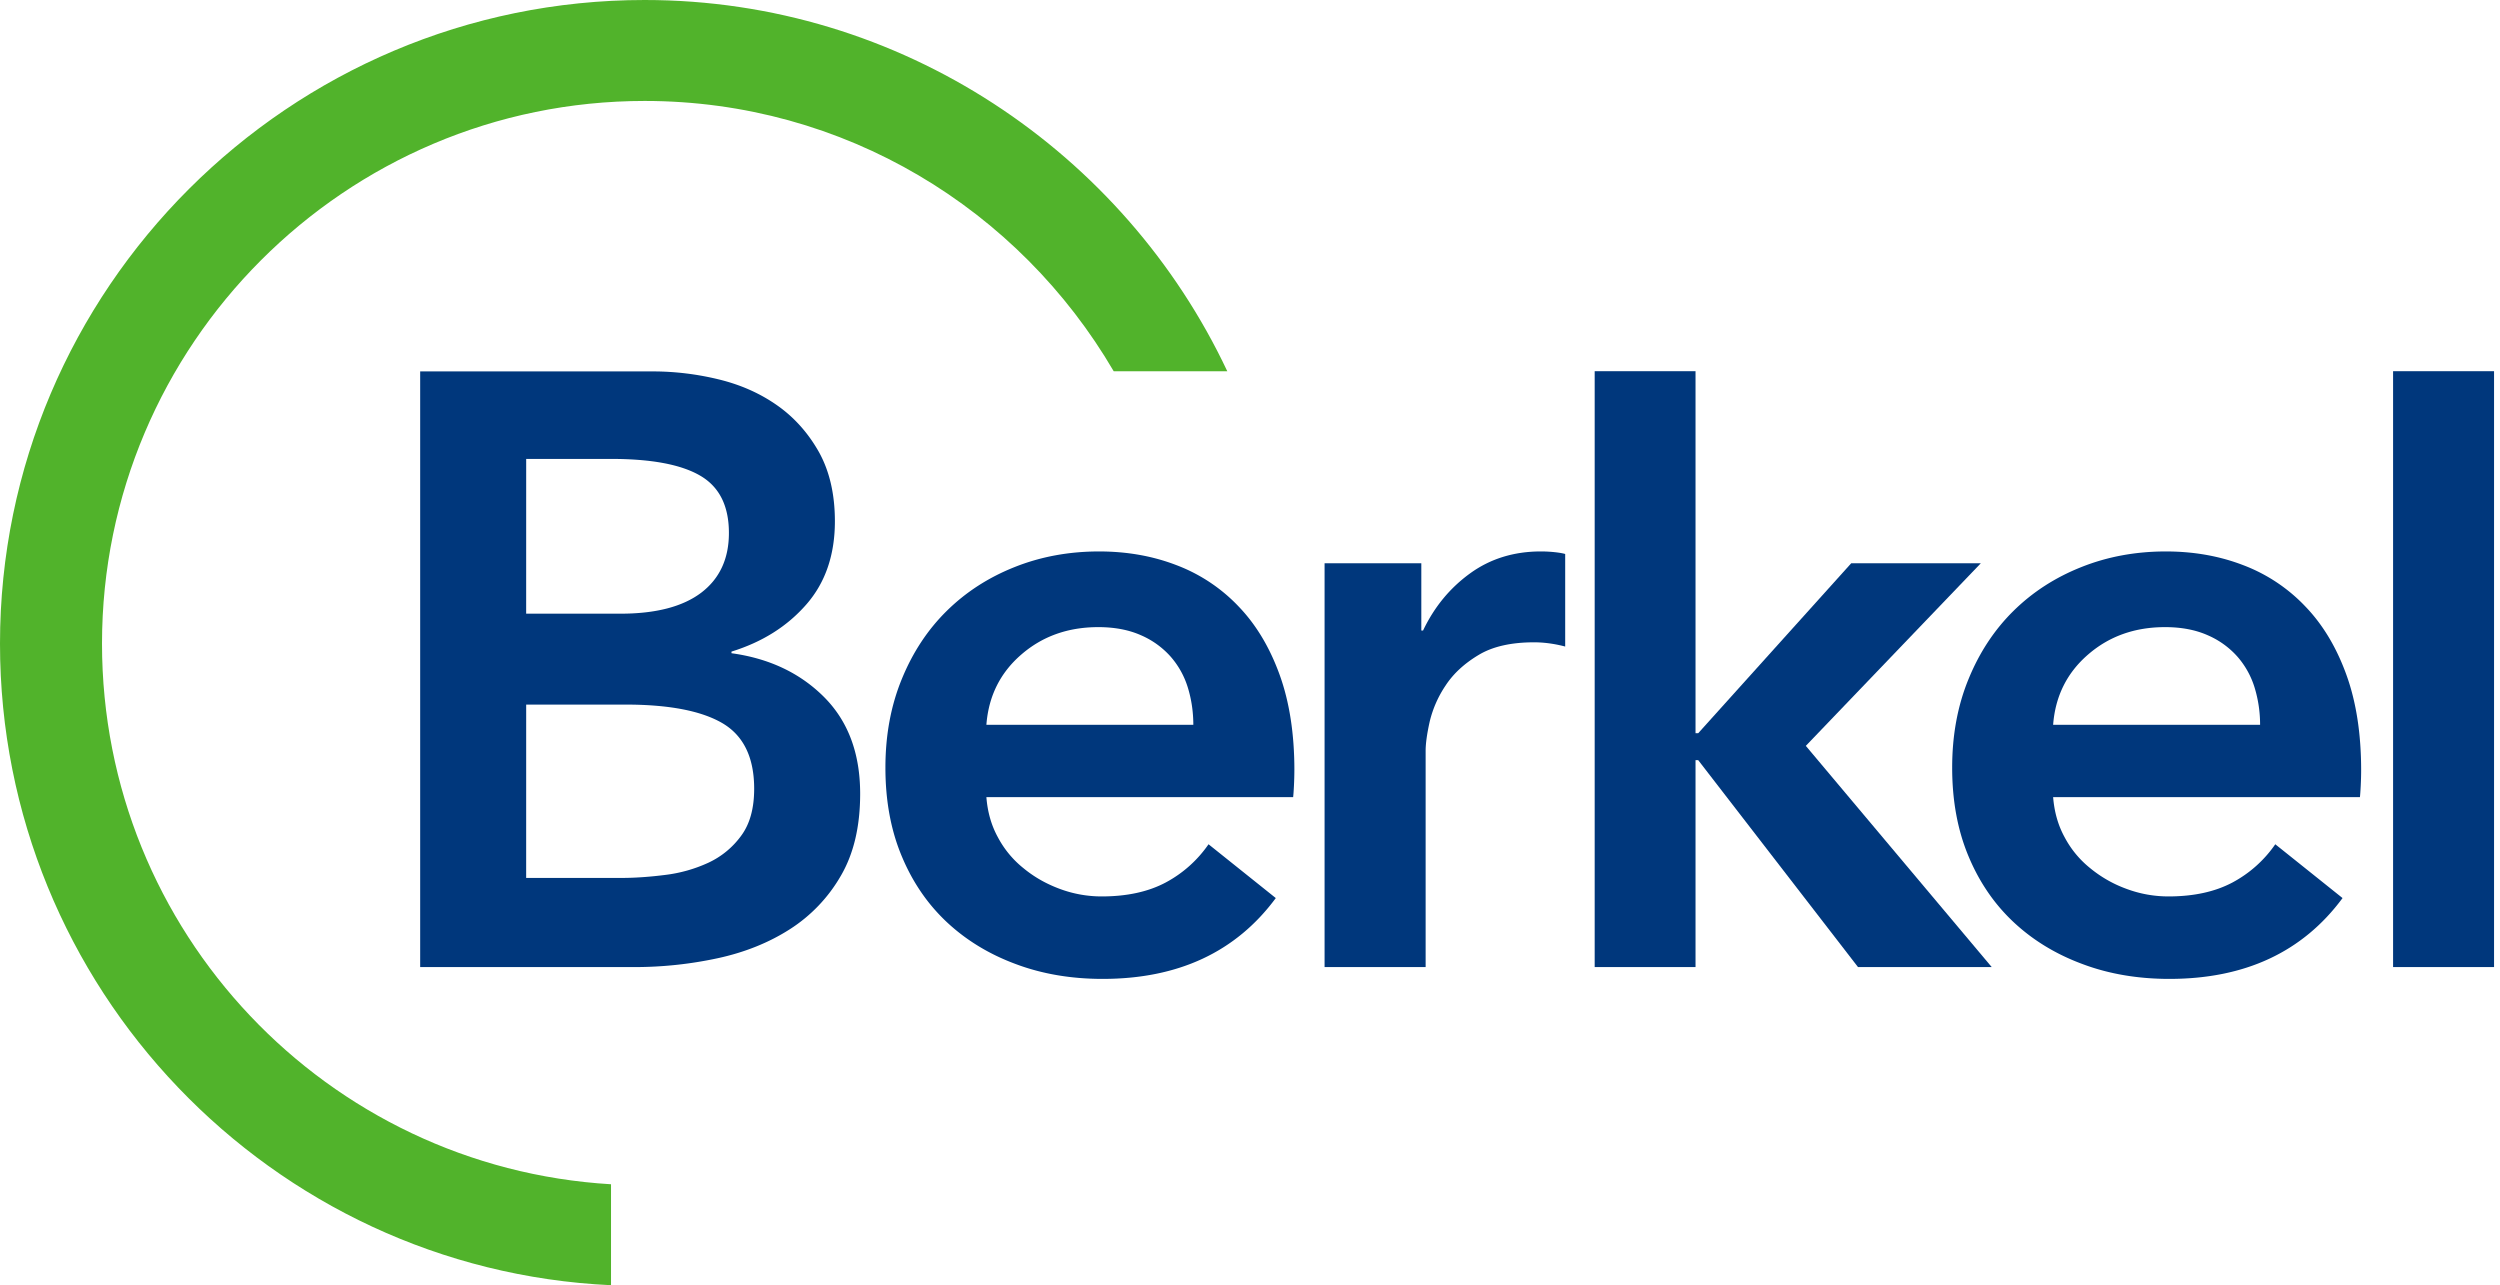
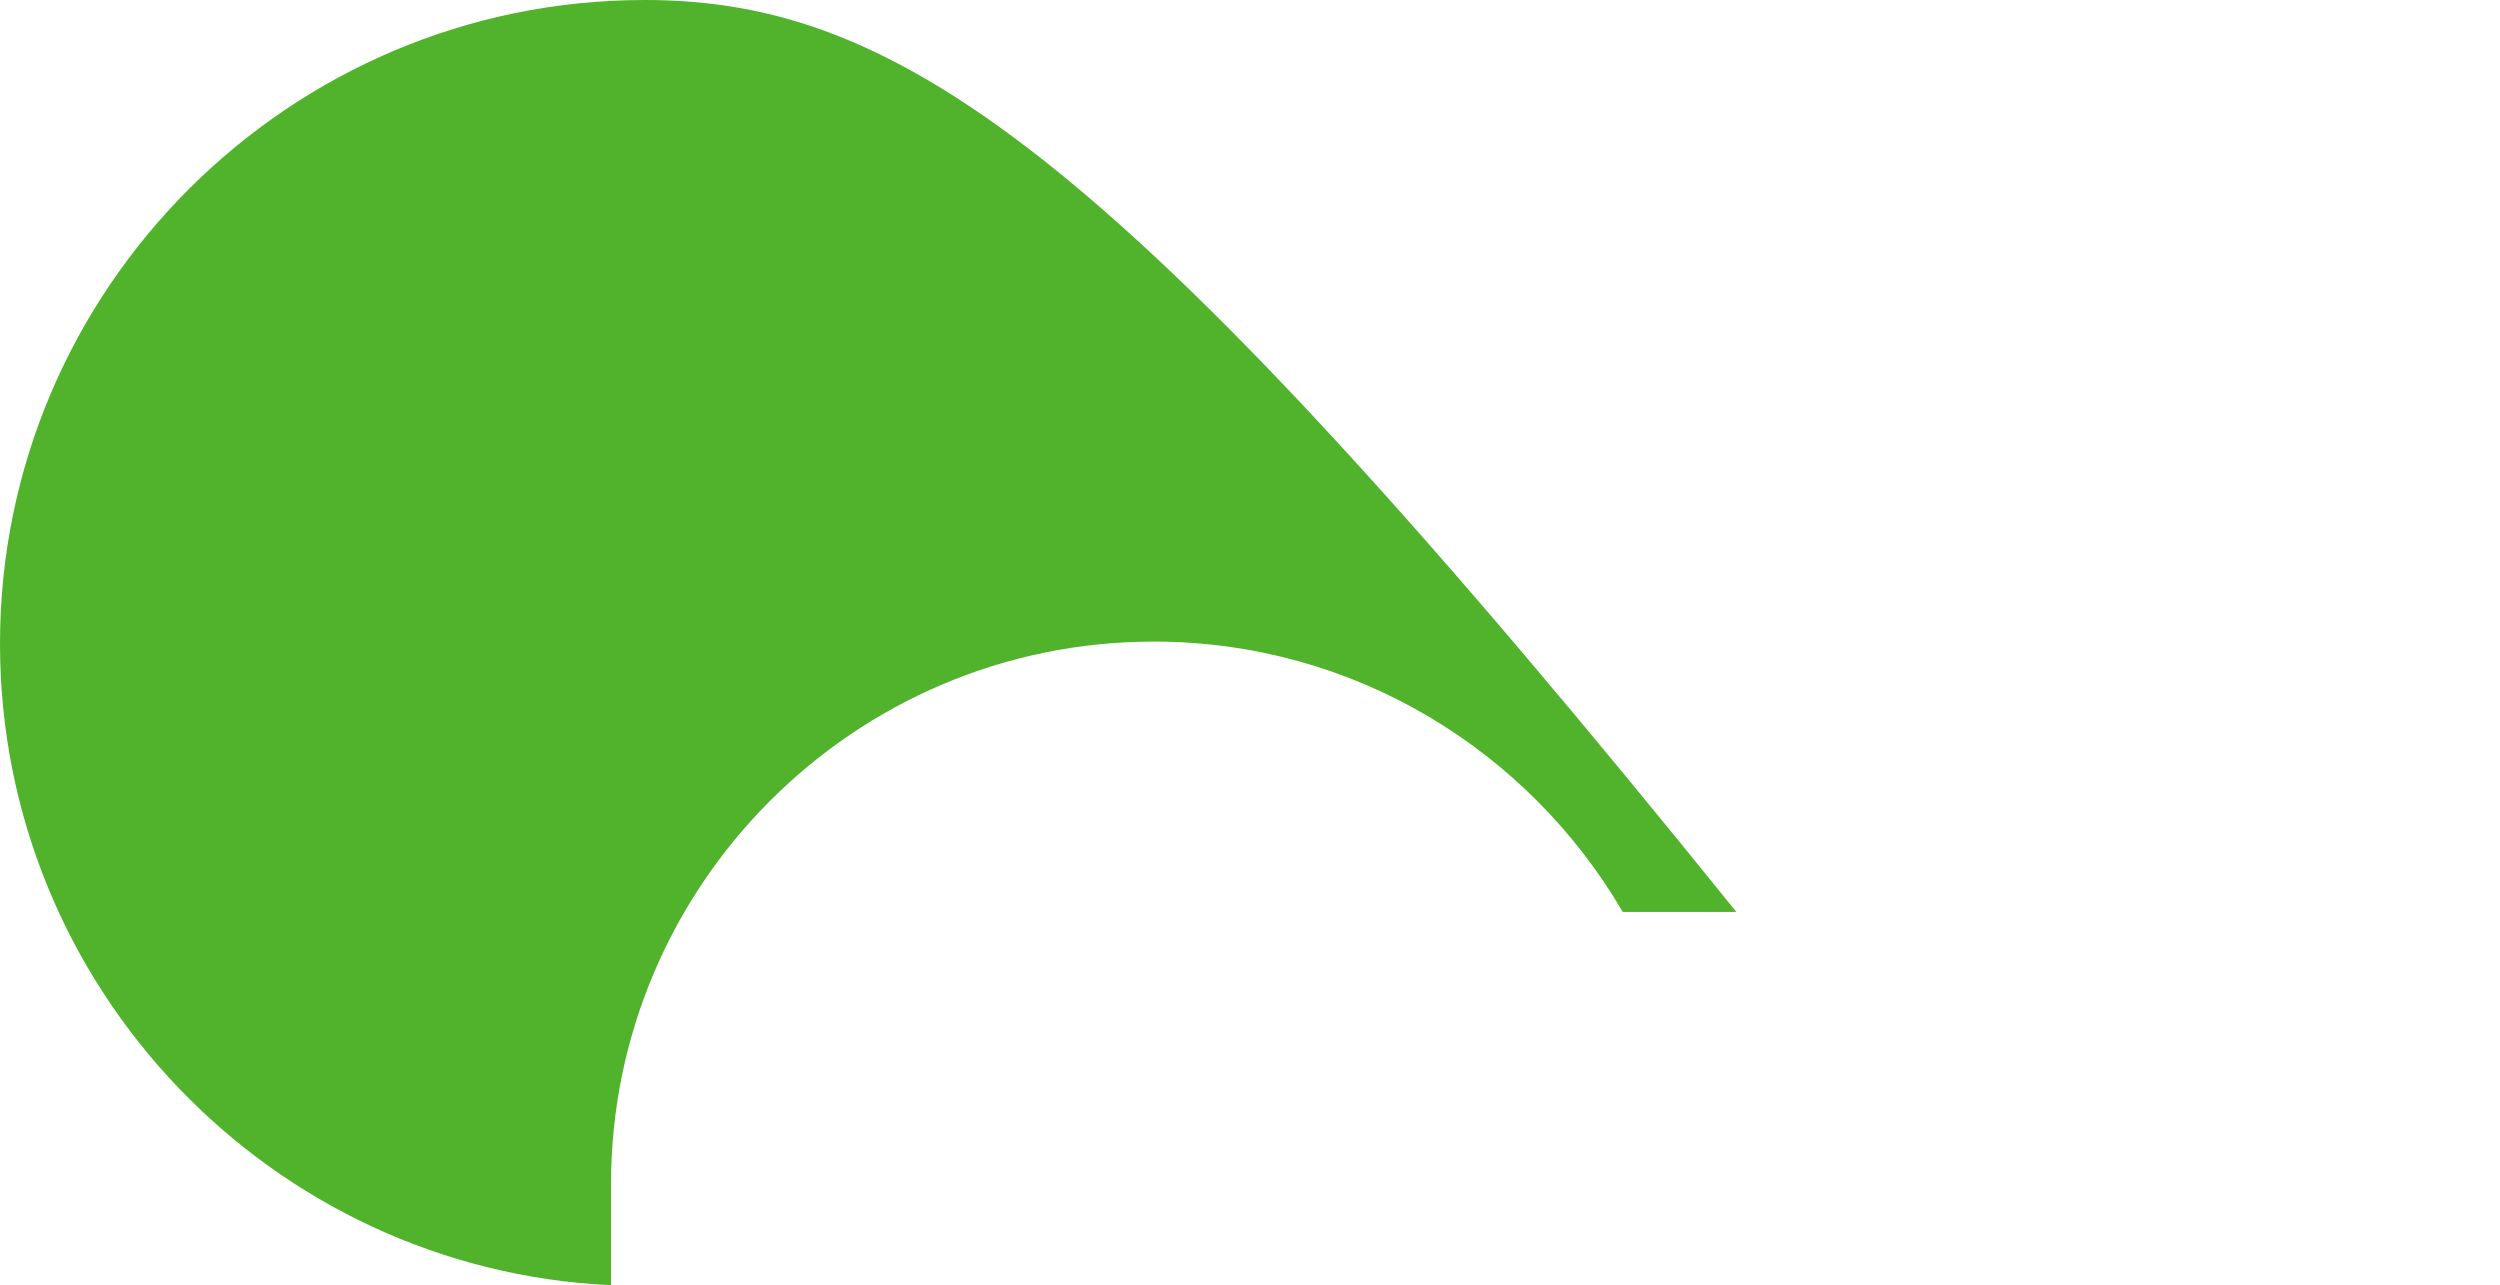
<svg xmlns="http://www.w3.org/2000/svg" width="142" height="73" fill="none" viewBox="0 0 142 73">
-   <path fill="#00377C" d="M23.866 21.096h13.19c1.277 0 2.531.152 3.774.455s2.35.794 3.325 1.482c.968.682 1.756 1.57 2.363 2.648q.902 1.628.904 3.92c0 1.914-.537 3.489-1.622 4.731-1.085 1.243-2.497 2.135-4.252 2.678v.093c2.134.292 3.89 1.12 5.255 2.485q2.055 2.057 2.054 5.495c0 1.85-.362 3.401-1.097 4.661a8.8 8.8 0 0 1-2.893 3.034c-1.19.764-2.567 1.318-4.107 1.65a22.3 22.3 0 0 1-4.708.502H23.866zm6.02 13.761h5.356q3.01 0 4.585-1.19 1.575-1.198 1.575-3.395c0-1.528-.537-2.613-1.622-3.249q-1.626-.956-5.063-.957h-4.83zm0 15.01h5.402q1.147-.001 2.485-.17a8.2 8.2 0 0 0 2.462-.694 4.8 4.8 0 0 0 1.86-1.528c.497-.67.742-1.557.742-2.677q-.002-2.67-1.815-3.728-1.81-1.05-5.495-1.05h-5.64zm43.634-6.119c0 .584-.04 1.277-.069 1.528H56.027c.064.828.274 1.587.647 2.27a5.6 5.6 0 0 0 1.459 1.767q.899.743 2.053 1.172a6.8 6.8 0 0 0 2.392.432q2.142 0 3.628-.788a6.9 6.9 0 0 0 2.439-2.175l3.82 3.056q-3.393 4.593-9.84 4.591-2.681 0-4.924-.84-2.25-.832-3.897-2.362c-1.096-1.021-1.96-2.27-2.578-3.751q-.935-2.221-.934-5.046-.001-2.766.934-5.04.927-2.266 2.555-3.868 1.627-1.602 3.85-2.485 2.223-.886 4.795-.887c1.599 0 3.069.263 4.422.788a9.5 9.5 0 0 1 3.512 2.345c.991 1.032 1.761 2.322 2.321 3.867q.84 2.32.84 5.426m-5.74-2.579q-.002-1.101-.309-2.106a4.8 4.8 0 0 0-.98-1.767 4.8 4.8 0 0 0-1.698-1.22c-.688-.303-1.487-.455-2.415-.455q-2.574 0-4.369 1.558c-1.196 1.033-1.86 2.363-1.983 3.99zm66.332 2.579c0 .584-.04 1.277-.069 1.528h-17.426c.065.828.275 1.587.648 2.27a5.6 5.6 0 0 0 1.458 1.767 7 7 0 0 0 2.054 1.172 6.8 6.8 0 0 0 2.391.432c1.43 0 2.637-.263 3.629-.788a6.9 6.9 0 0 0 2.438-2.175l3.821 3.056q-3.394 4.593-9.841 4.591c-1.785 0-3.43-.28-4.923-.84q-2.252-.832-3.897-2.362c-1.097-1.021-1.96-2.27-2.579-3.751q-.934-2.221-.933-5.046-.002-2.766.933-5.04.928-2.266 2.555-3.868t3.851-2.485q2.222-.886 4.795-.887c1.598 0 3.068.263 4.421.788a9.5 9.5 0 0 1 3.512 2.345c.992 1.032 1.762 2.322 2.322 3.867q.84 2.32.84 5.426m-5.74-2.579a7.2 7.2 0 0 0-.309-2.106 4.8 4.8 0 0 0-.98-1.767 4.8 4.8 0 0 0-1.698-1.22c-.688-.303-1.487-.455-2.415-.455q-2.574 0-4.369 1.558c-1.196 1.033-1.861 2.363-1.984 3.99zm-53.137-9.176h5.495v3.821h.099q.954-2.005 2.677-3.25c1.144-.828 2.486-1.242 4.014-1.242.619 0 1.19.082 1.382.146v5.256c-.379-.1-1.02-.24-1.767-.24q-1.96 0-3.15.718c-.8.479-1.424 1.05-1.867 1.721a6.3 6.3 0 0 0-.91 2.054q-.234 1.051-.233 1.674v12.28h-5.74z" />
-   <path fill="#00377C" d="M90.578 21.085h5.728v20.562h.152l8.692-9.654h7.361l-9.94 10.372L113.13 54.93h-7.595l-9.077-11.754h-.152V54.93h-5.728zm45.349 0h5.735V54.93h-5.735z" />
-   <path fill="#51B32B" d="M36.617 0C16.427 0 0 16.427 0 36.558 0 56.095 15.412 72.102 34.706 73v-5.734C18.577 66.309 5.794 52.927 5.794 36.558c0-16.963 13.8-30.824 30.823-30.824 11.35 0 21.266 6.155 26.642 15.354h6.451C63.856 8.663 51.193 0 36.617 0" />
+   <path fill="#51B32B" d="M36.617 0C16.427 0 0 16.427 0 36.558 0 56.095 15.412 72.102 34.706 73v-5.734c0-16.963 13.8-30.824 30.823-30.824 11.35 0 21.266 6.155 26.642 15.354h6.451C63.856 8.663 51.193 0 36.617 0" />
</svg>